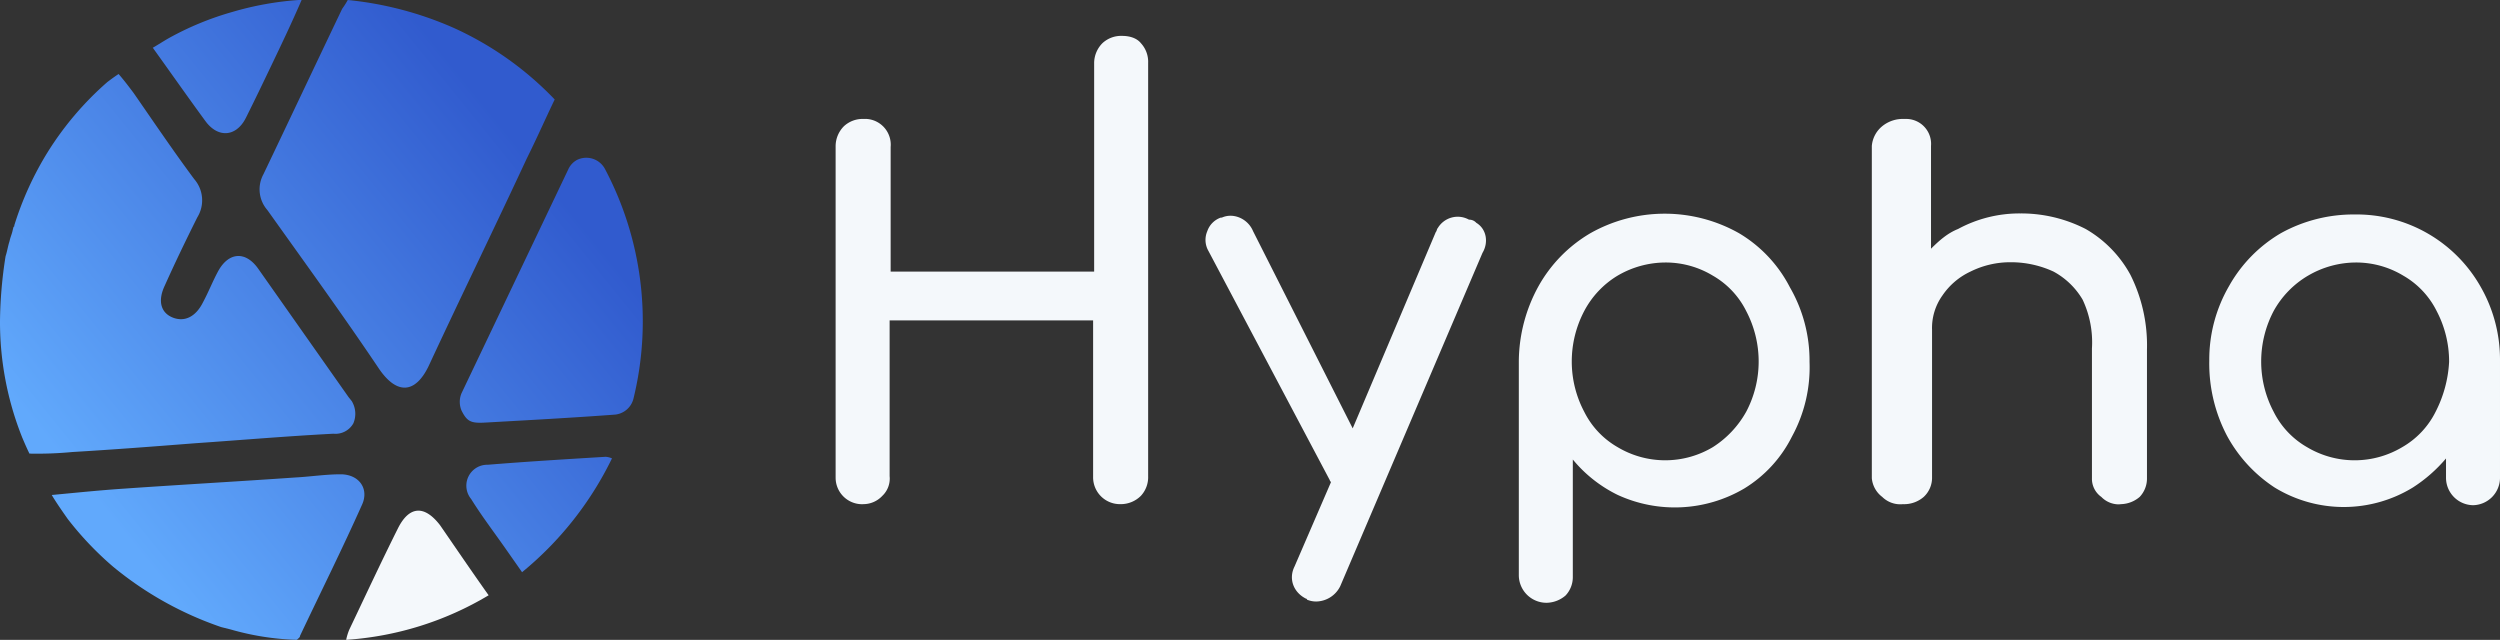
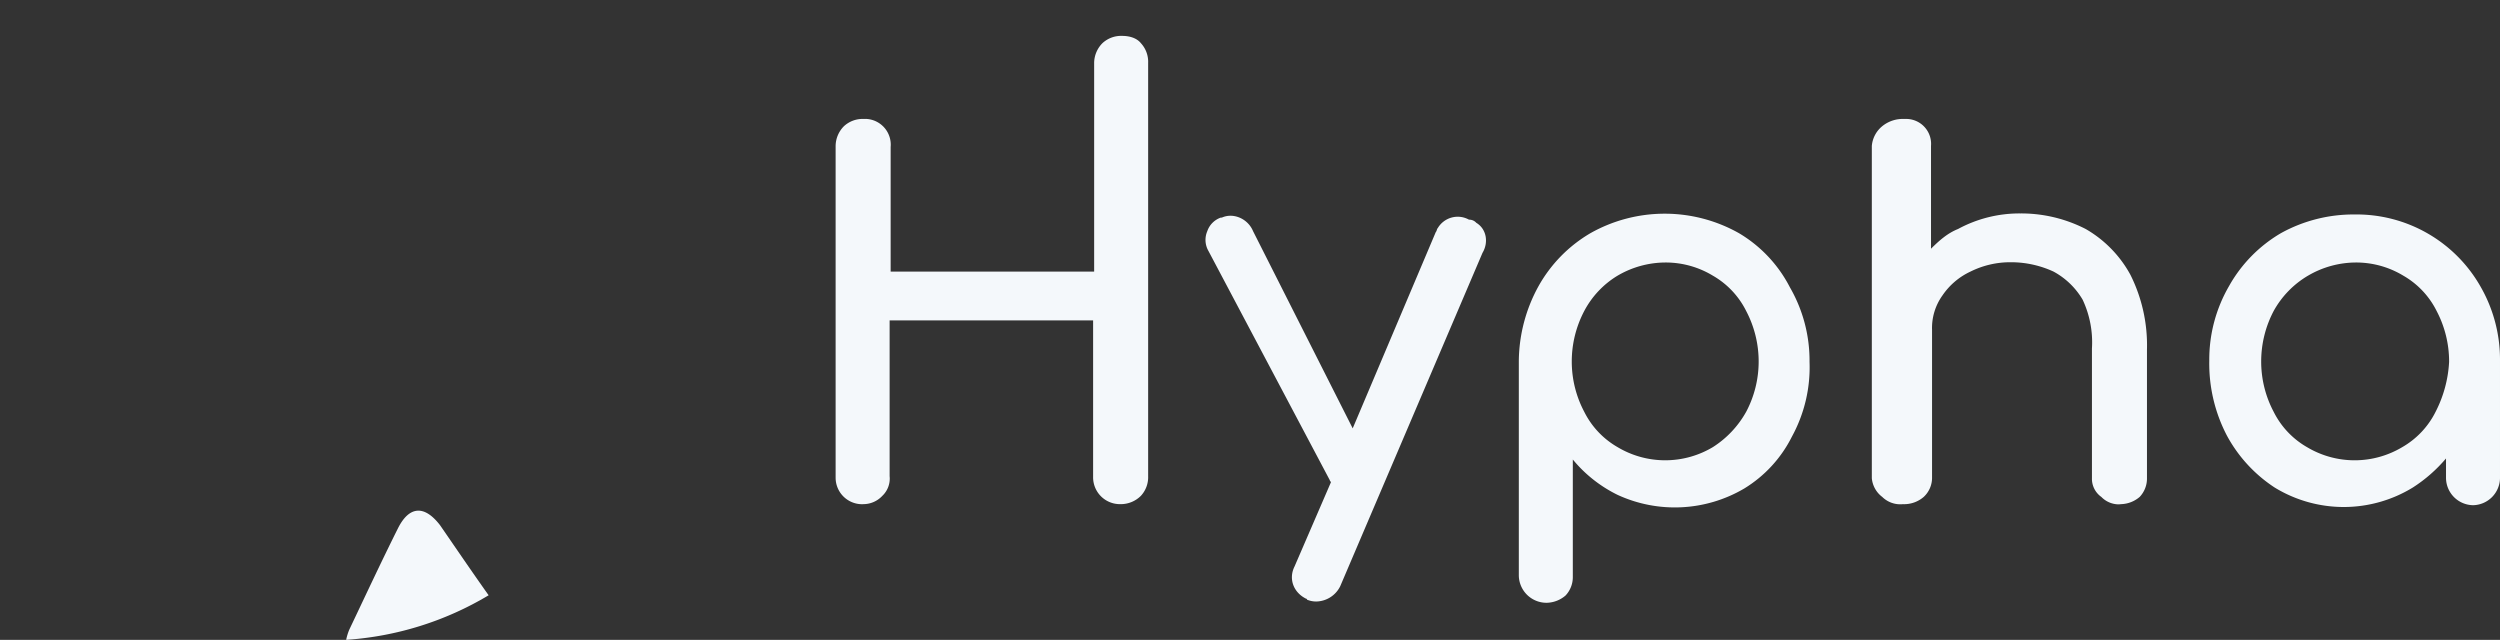
<svg xmlns="http://www.w3.org/2000/svg" width="864.349" height="221.217" viewBox="0 0 864.349 221.217">
  <rect x="0" y="0" width="864.349" height="221.217" fill="#333333" stroke="none" />
  <defs>
    <linearGradient id="linear-gradient" x1="0.151" y1="0.784" x2="0.82" y2="0.243" gradientUnits="objectBoundingBox">
      <stop offset="0" stop-color="#61a9fc" />
      <stop offset="1" stop-color="#315bce" />
    </linearGradient>
  </defs>
  <g id="Group_4648" data-name="Group 4648" transform="translate(-243.3 -268.591)">
    <g id="Group_4647" data-name="Group 4647">
      <path id="Union_81" data-name="Union 81" d="M-10866.795,3227.666v-74.307a54.454,54.454,0,0,1,6.821-25.846,48.789,48.789,0,0,1,17.949-18.309,52.3,52.3,0,0,1,51.333,0,46.344,46.344,0,0,1,17.591,18.668,50.673,50.673,0,0,1,6.818,25.846,49.967,49.967,0,0,1-6.1,25.846,44.108,44.108,0,0,1-16.515,17.949,47.273,47.273,0,0,1-43.795,2.153,46.587,46.587,0,0,1-15.434-12.206v40.564a9.22,9.22,0,0,1-2.516,6.462,10.325,10.325,0,0,1-6.46,2.512A9.578,9.578,0,0,1-10866.795,3227.666Zm34.1-103.743a31.358,31.358,0,0,0-11.487,12.206,37.48,37.48,0,0,0-4.307,17.59,37.123,37.123,0,0,0,4.307,17.23,28.968,28.968,0,0,0,11.487,12.206,32.091,32.091,0,0,0,33.026,0,34.151,34.151,0,0,0,11.487-12.206,37.138,37.138,0,0,0,4.309-17.23,37.494,37.494,0,0,0-4.309-17.59,28.955,28.955,0,0,0-11.487-12.206,31.472,31.472,0,0,0-16.378-4.577A32.9,32.9,0,0,0-10832.692,3123.923Zm-107.331,112a.352.352,0,0,0-.36-.356c-4.309-2.156-6.1-6.822-3.949-11.131l12.565-29.077c0-.356-.359-.356-.359-.716l-42-79.335a7.647,7.647,0,0,1-.359-6.822,7.539,7.539,0,0,1,4.668-4.665h.36c3.949-1.794,8.975.359,10.768,4.665l34.462,68.207,28.718-67.848c.359-.359.359-1.075.719-1.434a8.013,8.013,0,0,1,10.769-2.872,3.261,3.261,0,0,1,2.513,1.075c3.59,2.156,4.31,6.822,2.155,10.412l-49.179,115.23a9.445,9.445,0,0,1-8.3,5.3A8.236,8.236,0,0,1-10940.023,3235.922Zm334.563-38.768a49.592,49.592,0,0,1-16.512-17.949,53.756,53.756,0,0,1-6.1-25.846,50.639,50.639,0,0,1,6.822-25.846,48.833,48.833,0,0,1,17.945-18.309,51.766,51.766,0,0,1,25.487-6.462,49.284,49.284,0,0,1,43.437,24.771,50.638,50.638,0,0,1,6.821,25.846v40.564a9.5,9.5,0,0,1-9.331,9.334,9.5,9.5,0,0,1-9.334-9.334V3187.1a51.419,51.419,0,0,1-11.487,10.053,45.793,45.793,0,0,1-23.872,6.731A45.8,45.8,0,0,1-10605.46,3197.155Zm11.487-73.232a32.245,32.245,0,0,0-11.847,12.206,37.479,37.479,0,0,0-4.306,17.59,37.122,37.122,0,0,0,4.306,17.23,28.945,28.945,0,0,0,11.487,12.206,32.077,32.077,0,0,0,33.027,0,28.957,28.957,0,0,0,11.487-12.206,42.611,42.611,0,0,0,4.664-17.23,37.479,37.479,0,0,0-4.306-17.59,28.947,28.947,0,0,0-11.486-12.206,31.483,31.483,0,0,0-16.379-4.577A32.907,32.907,0,0,0-10593.973,3123.923Zm-71.436,76.463a7.676,7.676,0,0,1-3.231-6.462V3149.05a34.581,34.581,0,0,0-3.23-16.871,26.075,26.075,0,0,0-10.053-9.69,35.066,35.066,0,0,0-14.718-3.231,30.839,30.839,0,0,0-14,3.231,23.928,23.928,0,0,0-9.689,8.256,19.294,19.294,0,0,0-3.592,11.847v51.333a9,9,0,0,1-2.872,6.462,10.355,10.355,0,0,1-7.178,2.512,8.917,8.917,0,0,1-7.18-2.512,9.1,9.1,0,0,1-3.592-6.462V3079.052a9.868,9.868,0,0,1,3.592-6.822,11.264,11.264,0,0,1,7.536-2.512h1.078a8.622,8.622,0,0,1,8.256,9.334v35.536c2.872-2.872,5.743-5.384,9.335-6.819a44.576,44.576,0,0,1,21.539-5.384,48.842,48.842,0,0,1,22.615,5.384,40.749,40.749,0,0,1,15.434,15.793,54.385,54.385,0,0,1,5.744,25.846v44.514a9.212,9.212,0,0,1-2.513,6.462,10.322,10.322,0,0,1-6.463,2.512,6.819,6.819,0,0,1-.972.069A8.432,8.432,0,0,1-10665.408,3200.386Zm-437.592-6.822V3079.052a9.811,9.811,0,0,1,2.872-6.822,9.482,9.482,0,0,1,6.821-2.512h1.076a8.917,8.917,0,0,1,8.256,9.694v43.077h70.359v-72.154a9.807,9.807,0,0,1,2.872-6.822,9.484,9.484,0,0,1,6.821-2.512c2.513,0,5.024.719,6.462,2.512a9.476,9.476,0,0,1,2.513,6.822V3193.2a9.485,9.485,0,0,1-2.513,6.822,9.818,9.818,0,0,1-6.821,2.872h-.358a9.27,9.27,0,0,1-9.335-9.334v-54.2h-70.356V3193.2a8.2,8.2,0,0,1-2.516,6.822,8.987,8.987,0,0,1-6.46,2.872c-.21.014-.419.021-.625.021A9.16,9.16,0,0,1-11103,3193.564Z" transform="translate(11635.211 -2760)" fill="#f4f8fb" />
    </g>
    <g id="Group_4649" data-name="Group 4649" transform="translate(10.655 13.591)">
      <path id="Path_1355" data-name="Path 1355" d="M61.384,70.308C55.606,81.864,50.1,93.7,44.6,105.251a17.8,17.8,0,0,0-1.1,3.577A110.127,110.127,0,0,0,92.751,93.42C86.7,84.891,81.47,77.187,75.967,69.207,70.464,62.054,65.236,62.6,61.384,70.308Z" transform="translate(308.832 367.389)" fill="#f4f8fb" />
-       <path id="Union_80" data-name="Union 80" d="M79.791,217.64l-1.1-.276-1.1-.276-1.1-.275A119.113,119.113,0,0,1,39.07,195.9a111.37,111.37,0,0,1-15.681-16.507c-1.926-2.752-3.854-5.5-5.5-8.254,8.8-.826,16.784-1.653,25.039-2.2,19.809-1.377,39.345-2.477,59.155-3.854,5.228-.276,10.455-1.1,15.683-1.1,6.328,0,9.906,4.953,7.43,10.455-6.879,15.408-14.309,30.265-21.464,45.4,0,.548-.549.824-1.1,1.375A91.942,91.942,0,0,1,79.791,217.64Zm94.925-28.066c-3.851-5.5-8.253-11.281-11.83-17.058a7.233,7.233,0,0,1,5.778-11.832c13.482-1.1,27.24-1.925,40.722-2.75a6.475,6.475,0,0,1,2.2.549A116.809,116.809,0,0,1,180.5,197.83ZM7.705,151.328A107.774,107.774,0,0,1,0,110.883,152.541,152.541,0,0,1,1.926,88.6c.55-1.65.826-3.578,1.377-5.229.275-1.375.826-2.476,1.1-3.851l.276-1.1c.275,0,.275-.273.275-.548A110.485,110.485,0,0,1,16.509,52.552,108.192,108.192,0,0,1,37.146,28.34c1.1-.826,2.2-1.65,3.852-2.752,1.926,2.2,3.575,4.4,5.226,6.6C53.1,42.1,59.982,52.277,67.135,61.908a11.179,11.179,0,0,1,1.1,13.207c-3.853,7.7-7.705,15.683-11.283,23.662-2.474,5.229-1.375,9.355,2.752,11.006s7.981-.276,10.457-5.226c1.926-3.578,3.3-7.154,5.227-10.733,3.577-6.6,9.355-7.152,13.757-1.1q15.683,22.286,31.367,44.574l1.1,1.375a8.447,8.447,0,0,1,.552,7.705,7.09,7.09,0,0,1-6.88,3.576c-15.958.826-31.914,2.2-47.874,3.3-14.033,1.1-28.342,2.2-42.373,3.025a129.022,129.022,0,0,1-14.856.551C9.356,155.182,8.529,153.256,7.705,151.328Zm151.879-9.353a7.7,7.7,0,0,1,0-6.055L196.453,58.6a7,7,0,0,1,3.027-3.3,7.3,7.3,0,0,1,9.631,3.025,112.578,112.578,0,0,1,9.9,79.519,7.318,7.318,0,0,1-6.329,5.5c-14.856,1.1-29.991,1.925-44.848,2.752-.685.038-1.3.061-1.858.061C162.5,146.162,161.244,145.294,159.584,141.975Zm-28.616-14.584c-12.382-18.433-25.587-36.593-38.52-54.753a10.873,10.873,0,0,1-1.375-12.38c9.079-18.987,18.159-38.246,27.24-57.232A29.085,29.085,0,0,0,120.238,0a119.937,119.937,0,0,1,36.594,9.629,112.235,112.235,0,0,1,34.945,24.763c-3.3,6.879-6.33,13.758-9.63,20.361-11.006,23.662-22.562,47.326-33.568,70.987-2.469,5.519-5.475,8.278-8.693,8.277C137.007,134.017,133.957,131.808,130.968,127.391ZM70.987,41.822c-6.053-8.254-11.832-16.51-18.159-25.314,1.925-1.1,3.577-2.2,5.5-3.3a102.975,102.975,0,0,1,22.01-9.08A107.646,107.646,0,0,1,103.18,0h1.1c-3.576,8.254-6.879,15.133-9.9,21.461s-6.055,12.656-9.355,19.26c-1.76,3.517-4.376,5.317-7.1,5.317C75.524,46.037,73.044,44.651,70.987,41.822Z" transform="translate(232.645 255)" fill="url(#linear-gradient)" />
    </g>
  </g>
</svg>